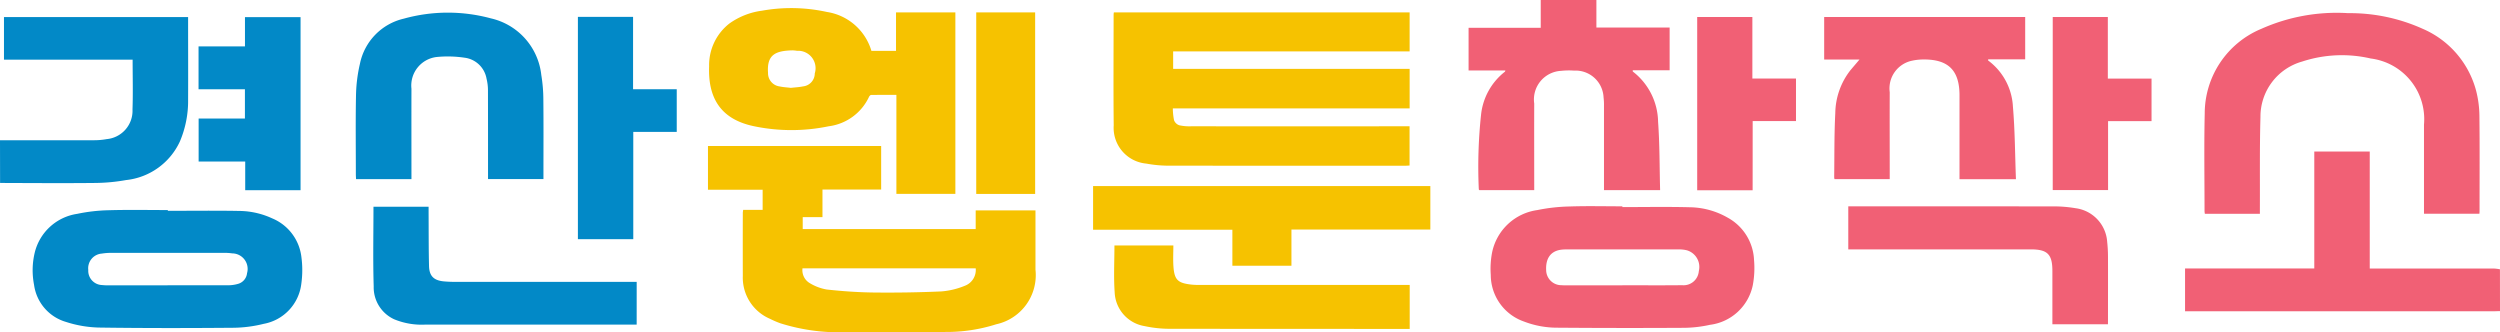
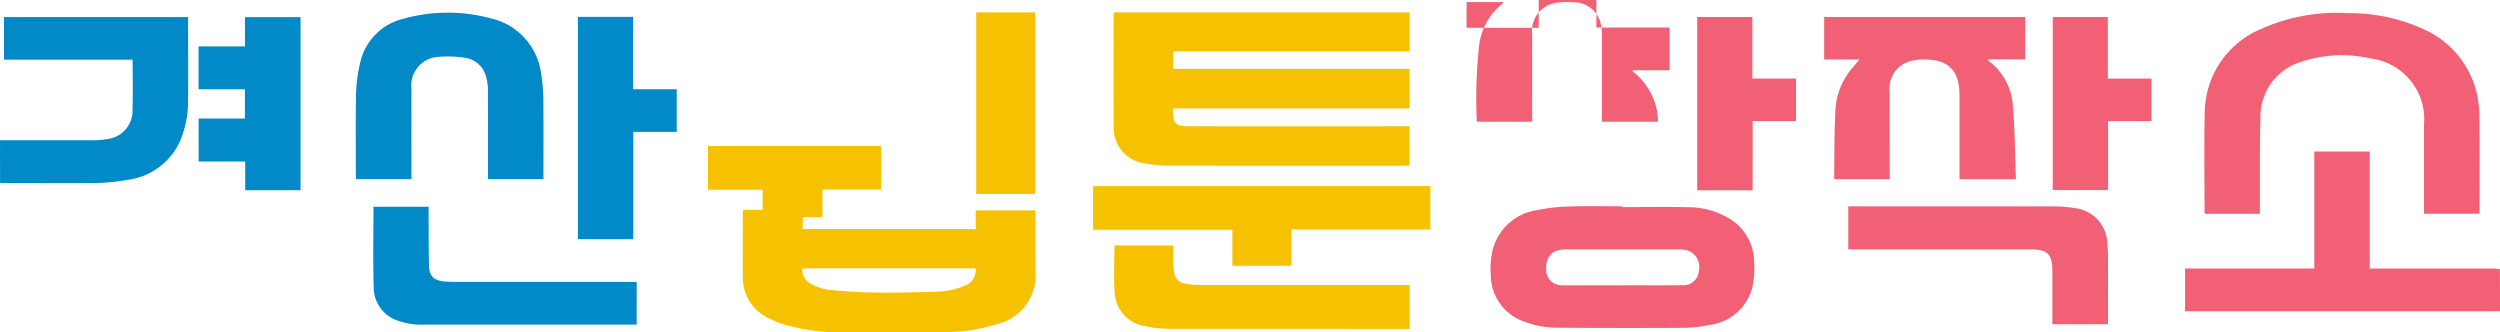
<svg xmlns="http://www.w3.org/2000/svg" id="top_logo_n" width="202.016" height="26.856" viewBox="0 0 202.016 26.856">
  <g id="그룹_185" data-name="그룹 185" transform="translate(0 1.021)">
    <path id="패스_1219" data-name="패스 1219" d="M0,28.345c2.538,0,5.075,0,7.613,0a5.7,5.7,0,0,0,1.006-.09,2.3,2.3,0,0,0,2.088-2.4c.047-1.323.01-2.648.01-4.021H.321V18.393H15.2v.392c0,2.088.01,4.176,0,6.264a8.365,8.365,0,0,1-.666,3.4,5.42,5.42,0,0,1-4.345,3.114,14.9,14.9,0,0,1-2.495.234c-2.562.028-5.125.007-7.688,0Z" transform="translate(0 -18.034)" fill="#0289c7" />
-     <path id="패스_1224" data-name="패스 1224" d="M46.09,226.093c1.937,0,3.874-.025,5.811.011a6.464,6.464,0,0,1,2.613.595,3.868,3.868,0,0,1,2.372,3.142A7.949,7.949,0,0,1,56.876,232a3.736,3.736,0,0,1-3.032,3.225,10.579,10.579,0,0,1-2.481.319c-3.626.03-7.252.035-10.877-.018a9.279,9.279,0,0,1-2.606-.449,3.628,3.628,0,0,1-2.6-3.01,6.11,6.11,0,0,1,.057-2.6,4.157,4.157,0,0,1,3.427-3.128,13.862,13.862,0,0,1,2.6-.294c1.574-.045,3.15-.013,4.726-.013,0,.021,0,.042,0,.062m-.016,6.016c1.625,0,3.251.005,4.876,0a2.874,2.874,0,0,0,.81-.113,1,1,0,0,0,.732-.864,1.256,1.256,0,0,0-1.194-1.6,4.114,4.114,0,0,0-.6-.042q-4.614,0-9.228,0a4.584,4.584,0,0,0-.708.058,1.19,1.19,0,0,0-1.1,1.324,1.153,1.153,0,0,0,1.119,1.219,3.822,3.822,0,0,0,.524.022q2.382,0,4.764,0" transform="translate(-32.529 -210.079)" fill="#0289c7" />
    <path id="패스_1227" data-name="패스 1227" d="M387.539,27.055h-4.473c-.006-.144-.016-.266-.016-.388,0-2.15-.029-4.3.014-6.45a12.161,12.161,0,0,1,.316-2.481,4.7,4.7,0,0,1,3.546-3.647,13.3,13.3,0,0,1,7.035-.023,5.277,5.277,0,0,1,4.074,4.574,12.427,12.427,0,0,1,.166,1.975c.021,2,.008,4,.008,6v.436h-4.478v-.438c0-2.238,0-4.475-.005-6.713a3.93,3.93,0,0,0-.116-.962,2.061,2.061,0,0,0-1.782-1.694,9.187,9.187,0,0,0-2.266-.054,2.321,2.321,0,0,0-2.019,2.562c-.006,2.288,0,4.575,0,6.863v.442" transform="translate(-354.295 -13.603)" fill="#0289c7" />
    <path id="패스_1229" data-name="패스 1229" d="M423.221,232.085h-.413q-8.326,0-16.652,0a5.809,5.809,0,0,1-2.528-.428A2.844,2.844,0,0,1,401.971,229c-.065-2.135-.018-4.272-.018-6.438h4.454c0,.148,0,.294,0,.44.009,1.45,0,2.9.035,4.349.02.815.394,1.17,1.206,1.243.335.03.674.041,1.01.041q7.032,0,14.064,0h.5Z" transform="translate(-371.774 -206.877)" fill="#0289c7" />
    <path id="패스_1232" data-name="패스 1232" d="M622.284,18.165h4.458v5.848h3.529v3.447h-3.512v8.669h-4.475Z" transform="translate(-575.586 -17.823)" fill="#0289c7" />
    <path id="패스_1233" data-name="패스 1233" d="M222.043,32.4h-4.472V30.084h-3.764V26.608h3.74V24.243H213.8V20.78h3.751V18.411h4.492Z" transform="translate(-197.756 -18.05)" fill="#0289c7" />
  </g>
  <g id="그룹_187" data-name="그룹 187" transform="translate(118.667)">
-     <path id="패스_1217" data-name="패스 1217" d="M1591.651,0V2.223h5.918V5.676h-2.983c.005.064,0,.1.01.106a5.228,5.228,0,0,1,2.04,4.056c.132,1.828.115,3.666.164,5.524h-4.536v-.4q0-3.189,0-6.379a4.929,4.929,0,0,0-.034-.711,2.265,2.265,0,0,0-2.383-2.166,5.861,5.861,0,0,0-1.048.019,2.316,2.316,0,0,0-2.172,2.645c-.008,2.189,0,4.377,0,6.566v.426h-4.436c-.017-.026-.042-.046-.042-.066a39.684,39.684,0,0,1,.186-6.064,5.091,5.091,0,0,1,1.926-3.44c.015-.011.016-.04.037-.1h-2.975V2.248h5.83V0Z" transform="translate(-1581.319)" fill="#f16075" />
+     <path id="패스_1217" data-name="패스 1217" d="M1591.651,0V2.223h5.918V5.676h-2.983c.005.064,0,.1.01.106a5.228,5.228,0,0,1,2.04,4.056h-4.536v-.4q0-3.189,0-6.379a4.929,4.929,0,0,0-.034-.711,2.265,2.265,0,0,0-2.383-2.166,5.861,5.861,0,0,0-1.048.019,2.316,2.316,0,0,0-2.172,2.645c-.008,2.189,0,4.377,0,6.566v.426h-4.436c-.017-.026-.042-.046-.042-.066a39.684,39.684,0,0,1,.186-6.064,5.091,5.091,0,0,1,1.926-3.44c.015-.011.016-.04.037-.1h-2.975V2.248h5.83V0Z" transform="translate(-1581.319)" fill="#f16075" />
    <path id="패스_1218" data-name="패스 1218" d="M2378.307,176.075c-.163,0-.325.012-.487.012h-24.963v-3.456H2363.3v-9.451h4.482v9.455h.478q4.784,0,9.568,0a3.726,3.726,0,0,1,.475.06Z" transform="translate(-2294.958 -150.935)" fill="#f16075" />
    <path id="패스_1223" data-name="패스 1223" d="M2378.131,30.3h-4.449a1.628,1.628,0,0,1-.027-.2c0-2.638-.045-5.277.015-7.914a7.408,7.408,0,0,1,4.571-6.834,14.94,14.94,0,0,1,7.013-1.268,14.3,14.3,0,0,1,6.039,1.268,7.542,7.542,0,0,1,4.305,4.994,8.443,8.443,0,0,1,.268,2c.03,2.575.012,5.151.012,7.727,0,.062-.007.124-.012.217h-4.478v-.417c0-2.263,0-4.526,0-6.789a4.938,4.938,0,0,0-4.3-5.335,10.306,10.306,0,0,0-5.549.247,4.617,4.617,0,0,0-3.365,4.481c-.07,2.436-.036,4.874-.047,7.312,0,.16,0,.32,0,.513" transform="translate(-2314.181 -13.021)" fill="#f16075" />
    <path id="패스_1225" data-name="패스 1225" d="M1615.64,222.083c1.812,0,3.625-.034,5.435.013a6.312,6.312,0,0,1,3.078.84,4.1,4.1,0,0,1,2.131,3.412,7.55,7.55,0,0,1-.1,2.049,4.055,4.055,0,0,1-3.464,3.2,10.184,10.184,0,0,1-2.08.242q-5.119.031-10.239-.01a7.44,7.44,0,0,1-2.712-.5,3.992,3.992,0,0,1-2.678-3.758,6.958,6.958,0,0,1,.108-1.825,4.335,4.335,0,0,1,3.652-3.421,14.461,14.461,0,0,1,2.636-.292c1.411-.047,2.825-.012,4.238-.012v.062m0,6.317v0c1.612,0,3.224.012,4.836-.005a1.236,1.236,0,0,0,1.342-1.141,1.4,1.4,0,0,0-.969-1.68,2.563,2.563,0,0,0-.667-.07q-4.537-.006-9.073,0a2.82,2.82,0,0,0-.522.039c-.774.147-1.155.723-1.105,1.653a1.232,1.232,0,0,0,1.248,1.2c.137.011.275.011.412.011h4.5" transform="translate(-1603.214 -205.349)" fill="#f16075" />
    <path id="패스_1226" data-name="패스 1226" d="M1979.738,31.425h-4.561v-.4q0-3.189,0-6.377c0-2.028-.909-2.925-2.948-2.9a4.357,4.357,0,0,0-.891.1,2.287,2.287,0,0,0-1.8,2.544c-.01,2.188,0,4.377,0,6.565v.458h-4.464a1,1,0,0,1-.024-.155c.023-1.724,0-3.451.089-5.172a5.742,5.742,0,0,1,1.227-3.476c.253-.3.513-.6.731-.86h-2.856V18.317h16.243v3.421h-2.992c0,.053-.009.086,0,.094a4.948,4.948,0,0,1,2,3.716c.166,1.936.17,3.887.245,5.877" transform="translate(-1935.503 -16.942)" fill="#f16075" />
    <path id="패스_1230" data-name="패스 1230" d="M2011.136,231.692h-4.49v-.407q0-1.95,0-3.9c0-1.35-.394-1.746-1.742-1.746q-7.126,0-14.251,0h-.5V222.16h.409q8.138,0,16.277.006a10.553,10.553,0,0,1,1.677.146,2.941,2.941,0,0,1,2.559,2.731,11.061,11.061,0,0,1,.064,1.158c.007,1.688,0,3.375,0,5.063Z" transform="translate(-1959.467 -205.488)" fill="#f16075" />
    <path id="패스_1234" data-name="패스 1234" d="M1832.012,32.3h-4.48v-14h4.459v4.972h3.525v3.439h-3.5Z" transform="translate(-1809.055 -16.927)" fill="#f16075" />
    <path id="패스_1235" data-name="패스 1235" d="M2214.831,23.308h3.532v3.44h-3.513v5.567h-4.471V18.333h4.452Z" transform="translate(-2163.172 -16.957)" fill="#f16075" />
  </g>
  <g id="그룹_186" data-name="그룹 186" transform="translate(57.207 0.659)">
    <path id="패스_1220" data-name="패스 1220" d="M1203.883,16.487V17.9h19.11v3.191h-19.136a4.942,4.942,0,0,0,.1.964.692.692,0,0,0,.419.4,3.85,3.85,0,0,0,.965.083q8.591.006,17.182,0h.464v3.17c-.132.007-.263.019-.395.019q-9.529,0-19.057-.006a10.033,10.033,0,0,1-1.824-.169,2.9,2.9,0,0,1-2.631-3.085c-.032-2.988-.009-5.977-.008-8.966a1.635,1.635,0,0,1,.02-.167h23.9v3.154Z" transform="translate(-1166.292 -12.992)" fill="#f6c200" />
    <path id="패스_1221" data-name="패스 1221" d="M765.166,162.372h1.575v-1.63h-4.418v-3.535h13.995v3.517h-4.742v2.234H769.98v.965h13.977v-1.511h4.831v.4q0,2.195,0,4.39a4.065,4.065,0,0,1-3.177,4.414,13.247,13.247,0,0,1-4.1.62c-2.738.028-5.476.045-8.214.022a15.722,15.722,0,0,1-5.134-.727,7.628,7.628,0,0,1-.824-.356,3.619,3.619,0,0,1-2.2-3.46q-.008-2.551,0-5.1c0-.06.013-.121.027-.239m4.795,4.718a1.214,1.214,0,0,0,.579,1.19,3.923,3.923,0,0,0,1.384.522c1.263.138,2.536.228,3.806.242q2.734.031,5.468-.089a6.321,6.321,0,0,0,1.876-.453,1.362,1.362,0,0,0,.885-1.411Z" transform="translate(-762.322 -146.07)" fill="#f6c200" />
-     <path id="패스_1222" data-name="패스 1222" d="M783.405,9.127V23.79h-4.766v-8c-.7,0-1.371,0-2.04.007-.061,0-.145.091-.175.16a4.175,4.175,0,0,1-3.256,2.371,14.814,14.814,0,0,1-6.069-.011c-2.715-.576-3.686-2.343-3.592-4.829a4.264,4.264,0,0,1,1.638-3.464,5.83,5.83,0,0,1,2.623-1.034,13.437,13.437,0,0,1,5.252.1,4.459,4.459,0,0,1,3.6,3.142h1.989V9.127Zm-13.273,6.094c.326-.038.652-.05.967-.117a1.056,1.056,0,0,0,.945-1.047,1.409,1.409,0,0,0-1.432-1.827,2.7,2.7,0,0,0-.372-.037c-1.342.034-2.08.327-1.973,1.815a1.077,1.077,0,0,0,.939,1.1c.3.065.616.08.927.118" transform="translate(-763.412 -8.783)" fill="#f6c200" />
    <path id="패스_1228" data-name="패스 1228" d="M1177.031,203.866v-3.532h27.253v3.512H1193.06v2.929h-4.773v-2.909Z" transform="translate(-1145.91 -185.959)" fill="#f6c200" />
    <path id="패스_1231" data-name="패스 1231" d="M1223.575,267.477v3.552h-.4q-9.472,0-18.945-.009a9.652,9.652,0,0,1-2.079-.218,2.885,2.885,0,0,1-2.417-2.742c-.087-1.242-.018-2.494-.018-3.776h4.761c0,.57-.034,1.142.007,1.71.077,1.067.351,1.328,1.424,1.451a5.252,5.252,0,0,0,.6.031q8.272,0,16.544,0h.524" transform="translate(-1166.869 -245.11)" fill="#f6c200" />
    <rect id="사각형_195" data-name="사각형 195" width="4.761" height="14.669" transform="translate(21.679 0.343)" fill="#f6c200" />
  </g>
</svg>